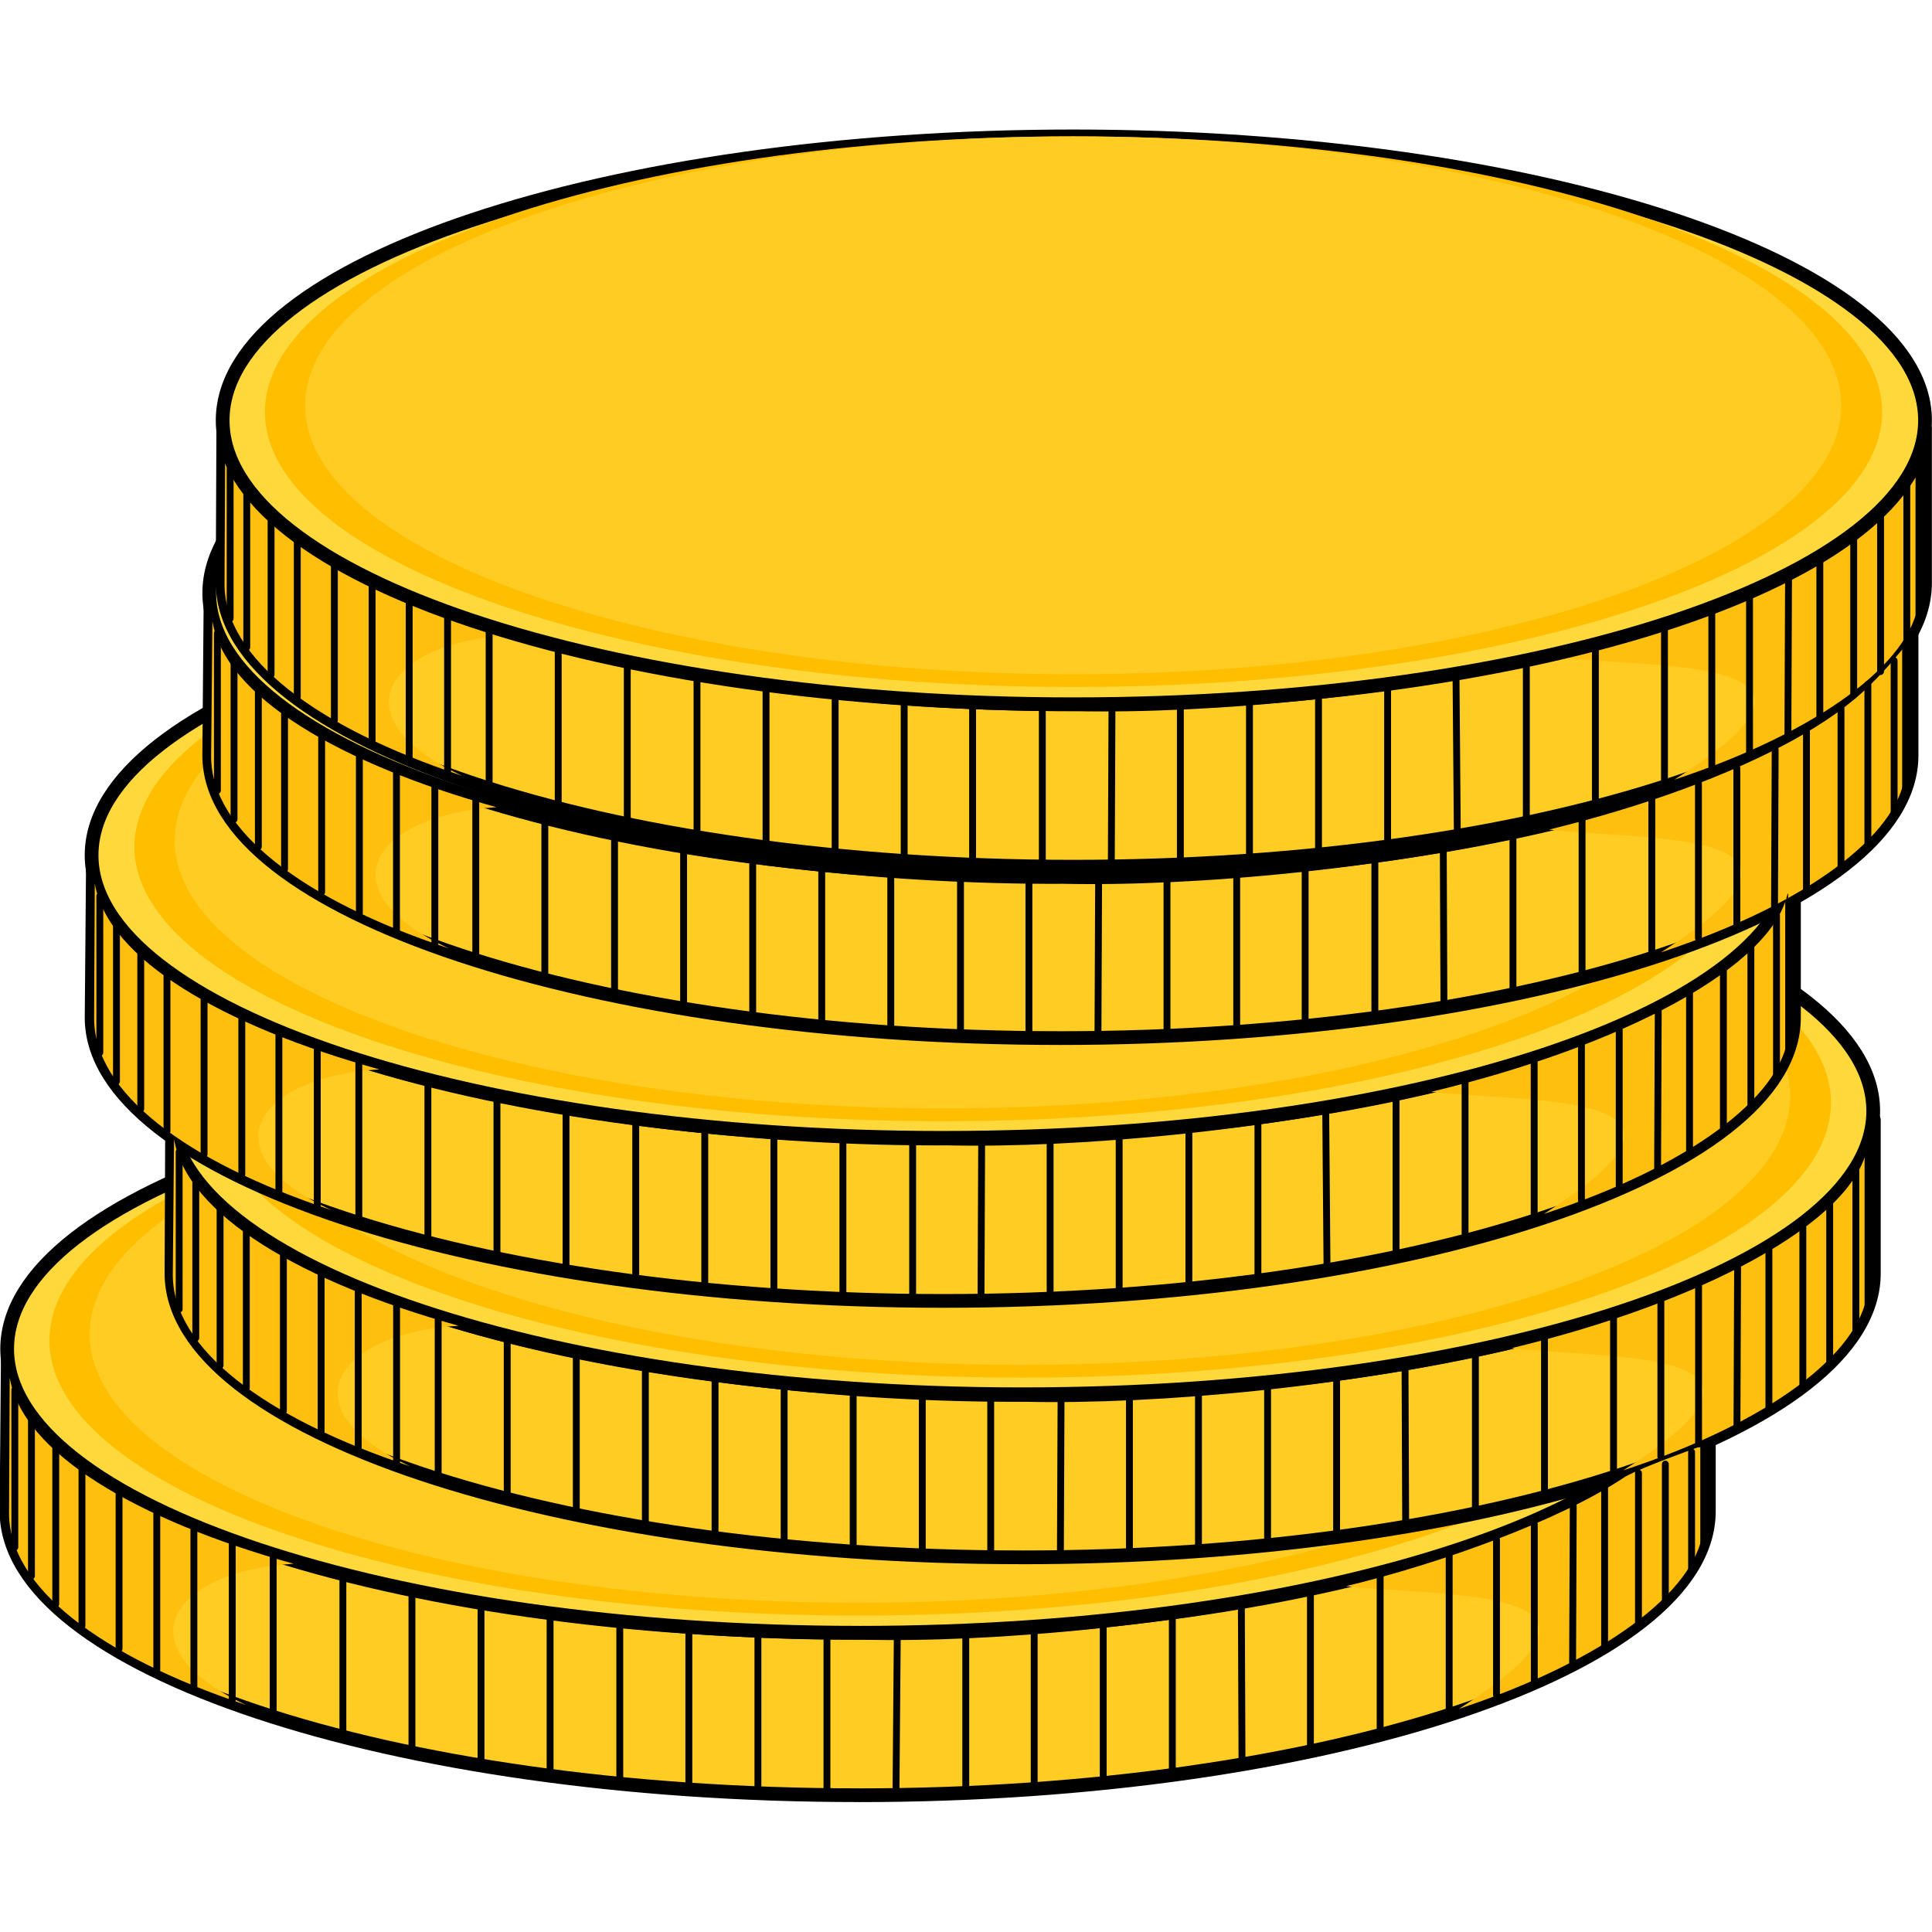
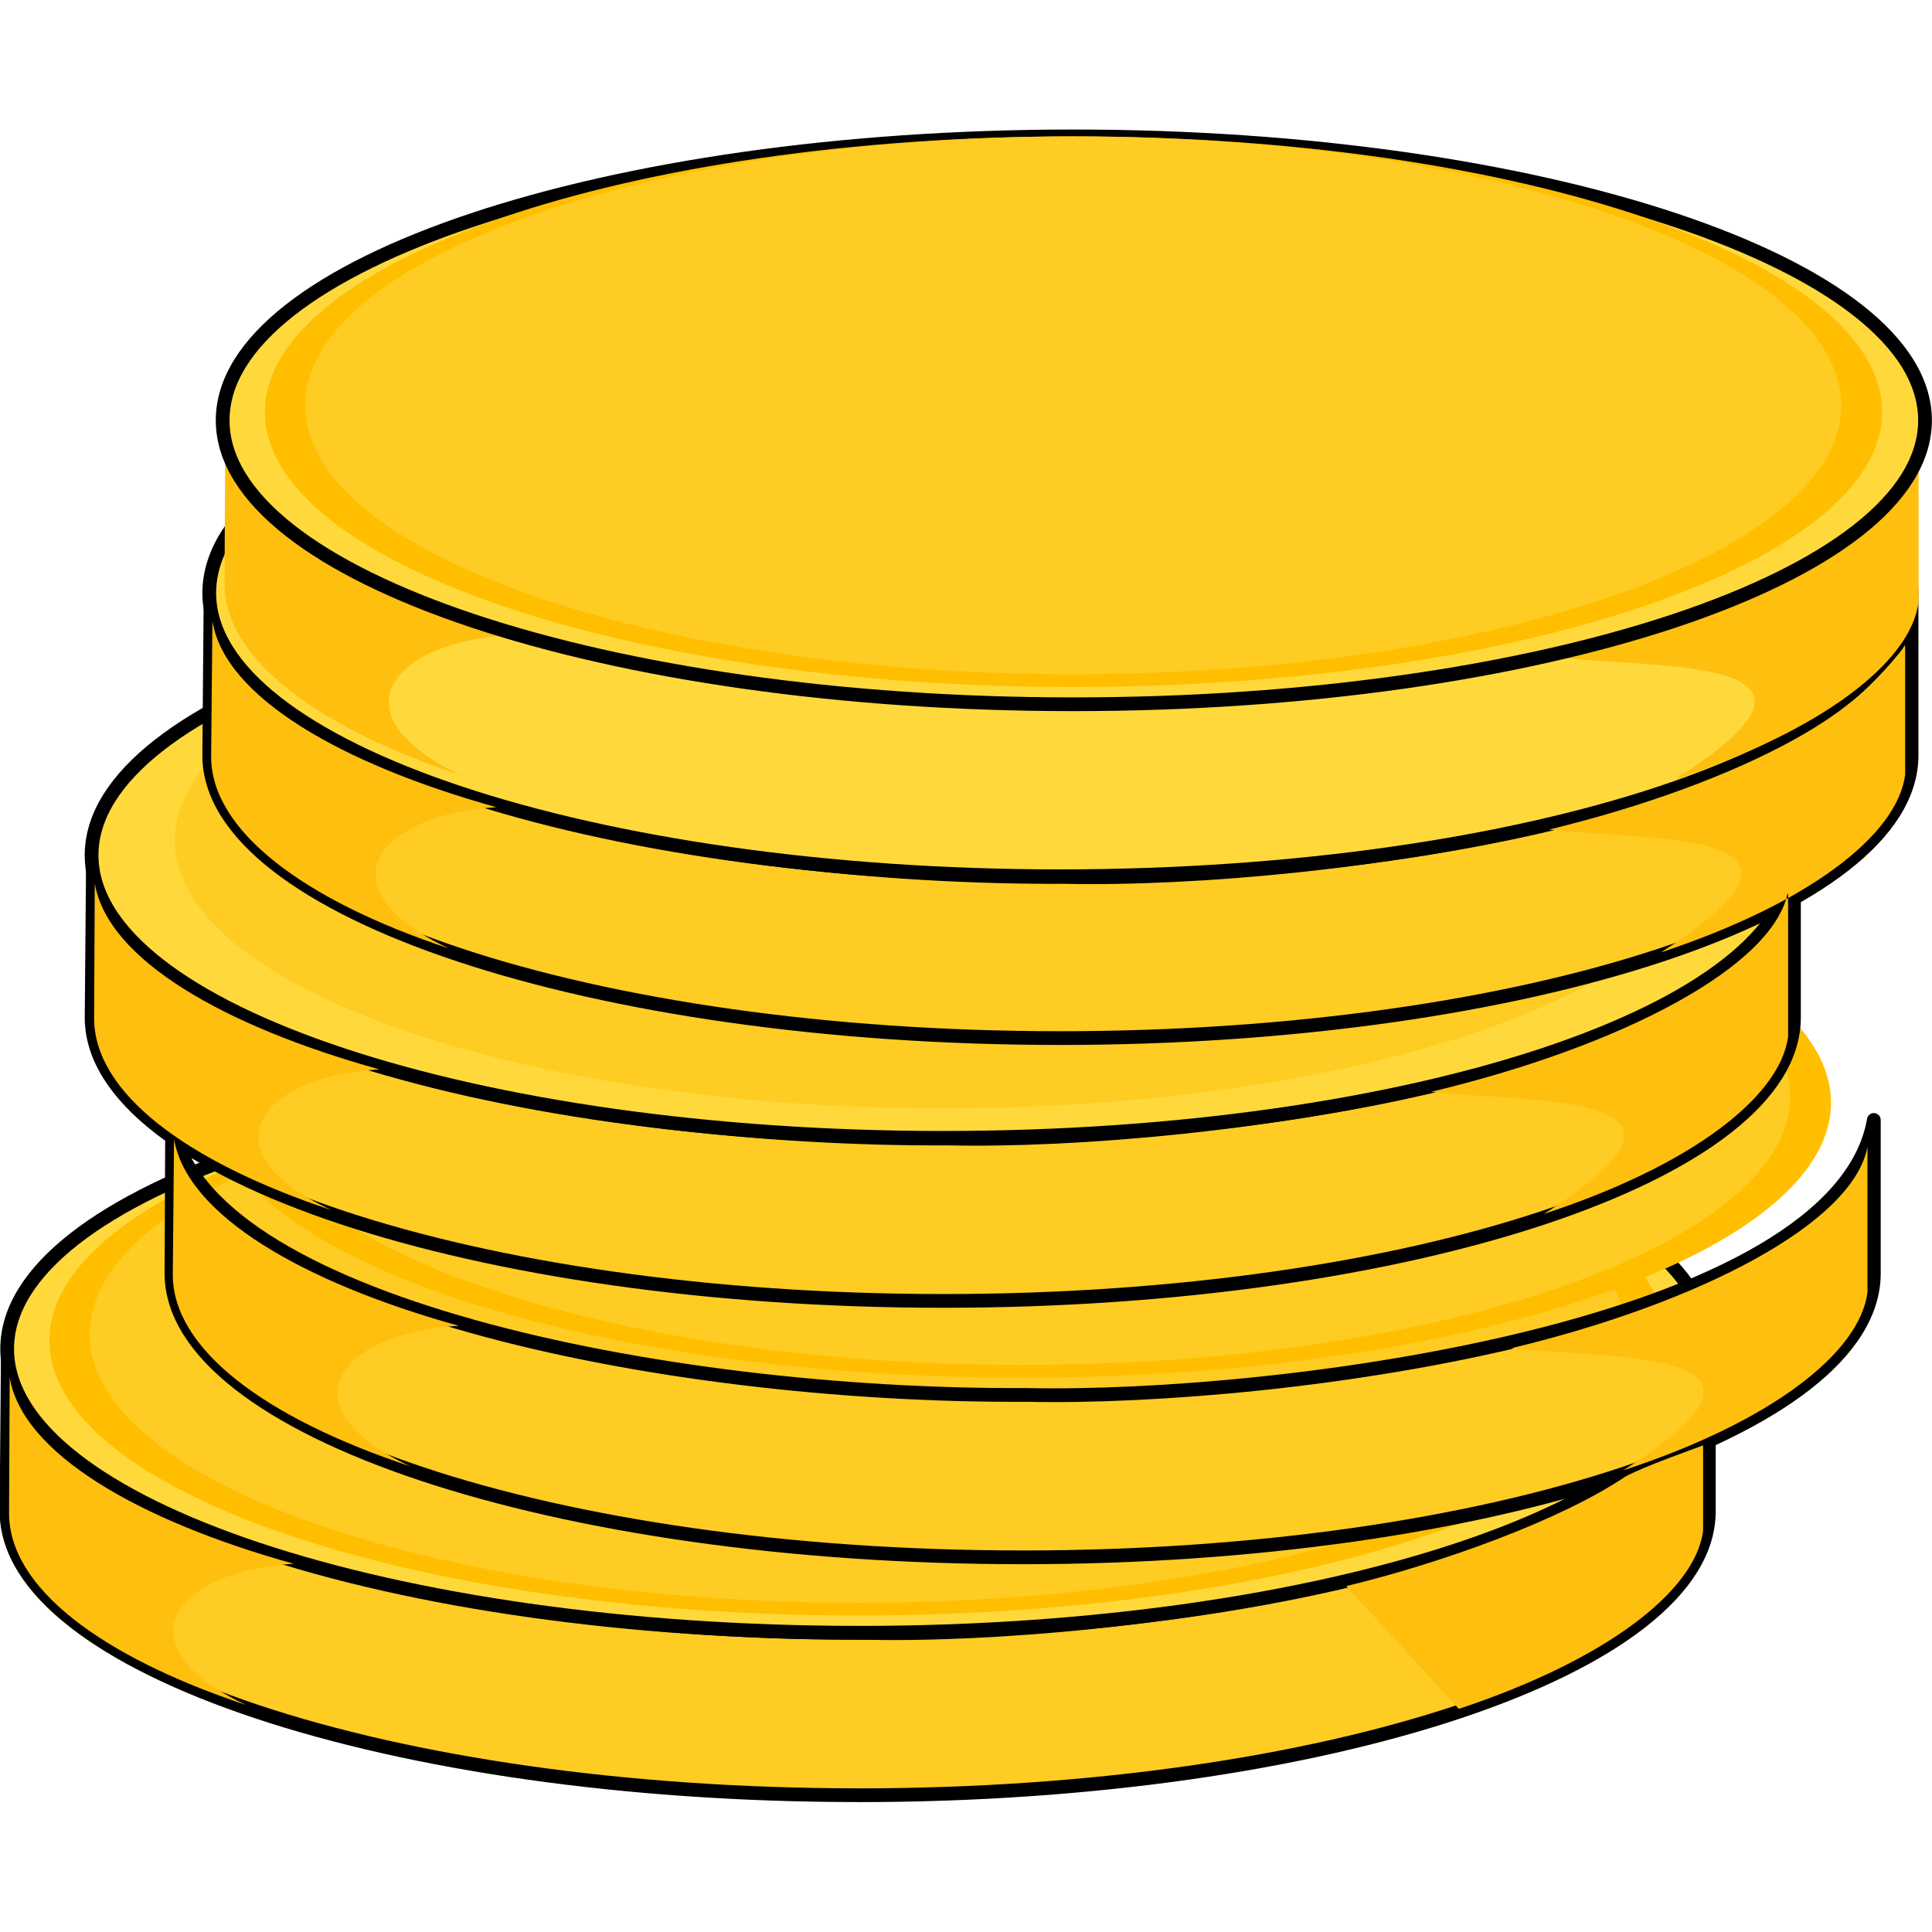
<svg xmlns="http://www.w3.org/2000/svg" width="100%" height="100%" viewBox="0 0 45 45" version="1.1" xml:space="preserve" style="fill-rule:evenodd;clip-rule:evenodd;stroke-linecap:round;stroke-linejoin:round;stroke-miterlimit:2.414;">
  <g transform="matrix(0.16,0,0,0.16,0.103,3.128)">
    <path d="M124.31,241.79C192.269,241.79 248.12,223.172 248.12,200.456L248.12,178.114C243.001,208.091 162.287,219.076 124.86,218.144C71.615,218.414 4.4,204.454 0.49,178.484L0.304,200.454C0.305,223.164 56.254,241.784 124.314,241.784L124.31,241.79Z" style="fill:rgb(255,204,35);stroke:black;stroke-width:2px;" />
  </g>
  <g transform="matrix(0.16,0,0,0.16,0.103,3.128)">
    <path d="M124.4,218.14C192.266,218.14 248.22,199.522 248.22,176.806C248.22,154.092 192.271,135.567 124.4,135.567C56.349,135.567 0.4,154.091 0.4,176.806C0.397,199.526 56.348,218.136 124.4,218.136L124.4,218.14Z" style="fill:rgb(255,217,60);stroke:black;stroke-width:2px;" />
  </g>
  <g transform="matrix(0.16,0,0,0.16,0.103,3.128)">
    <path d="M124.31,215.63C188.825,215.63 241.98,197.568 241.98,175.6C241.98,153.536 188.824,135.57 124.31,135.57C59.609,135.57 6.55,153.536 6.55,175.6C6.542,197.57 59.605,215.63 124.31,215.63Z" style="fill:rgb(255,191,0);" />
  </g>
  <g transform="matrix(0.16,0,0,0.16,0.103,3.128)">
    <path d="M124.31,213.77C185.566,213.77 236.02,196.174 236.02,174.67C236.02,153.166 185.563,135.571 124.31,135.571C62.868,135.571 12.41,153.165 12.41,174.67C12.41,196.175 62.864,213.77 124.31,213.77Z" style="fill:rgb(255,204,35);" />
  </g>
  <g transform="matrix(0.16,0,0,0.16,0.103,3.128)">
    <path d="M148.14,207.16C216.192,207.16 272.14,188.542 272.14,165.826L272.14,143.484C266.927,173.461 186.307,184.352 148.6,183.514C95.536,183.794 28.42,169.829 24.41,143.856L24.318,165.826C24.324,188.536 80.179,207.156 148.138,207.156L148.14,207.16Z" style="fill:rgb(255,204,35);stroke:black;stroke-width:2px;" />
  </g>
  <g transform="matrix(0.16,0,0,0.16,0.103,3.128)">
-     <path d="M148.14,183.42C216.192,183.42 272.05,164.8 272.05,142.18C272.05,119.652 216.193,100.94 148.14,100.94C80.182,100.94 24.23,119.652 24.23,142.18C24.23,164.8 80.179,183.42 148.14,183.42Z" style="fill:rgb(255,217,60);stroke:black;stroke-width:2px;" />
-   </g>
+     </g>
  <g transform="matrix(0.16,0,0,0.16,0.103,3.128)">
    <path d="M148.14,181C212.747,181 265.9,162.94 265.9,140.97C265.9,119.094 212.743,100.94 148.14,100.94C83.626,100.94 30.47,119.094 30.47,140.97C30.467,162.94 83.624,181 148.14,181Z" style="fill:rgb(255,191,0);" />
  </g>
  <g transform="matrix(0.16,0,0,0.16,0.103,3.128)">
    <path d="M148.14,179.14C209.583,179.14 259.95,161.452 259.95,140.042C259.95,118.632 209.587,100.942 148.14,100.942C86.792,100.942 36.34,118.63 36.34,140.042C36.332,161.452 86.789,179.142 148.14,179.142L148.14,179.14Z" style="fill:rgb(255,204,35);" />
  </g>
  <g transform="matrix(0.16,0,0,0.16,0.103,3.128)">
    <path d="M136.69,169.83C204.649,169.83 260.51,151.213 260.51,128.591L260.51,106.247C255.388,136.131 174.676,147.023 137.25,146.186C84,146.464 16.79,132.5 12.88,106.62L12.694,128.59C12.687,151.21 68.636,169.83 136.694,169.83L136.69,169.83Z" style="fill:rgb(255,204,35);stroke:black;stroke-width:2px;" />
  </g>
  <g transform="matrix(0.16,0,0,0.16,0.103,3.128)">
    <path d="M136.69,146.09C204.649,146.09 260.51,127.564 260.51,104.942C260.51,82.32 204.653,63.608 136.69,63.608C68.639,63.608 12.69,82.32 12.69,104.942C12.69,127.564 68.636,146.092 136.69,146.092L136.69,146.09Z" style="fill:rgb(255,217,60);stroke:black;stroke-width:2px;" />
  </g>
  <g transform="matrix(0.16,0,0,0.16,0.103,3.128)">
-     <path d="M136.69,143.67C201.205,143.67 254.36,125.61 254.36,103.732C254.36,81.762 201.205,63.608 136.69,63.608C71.99,63.608 18.93,81.762 18.93,103.732C18.923,125.612 71.987,143.672 136.69,143.672L136.69,143.67Z" style="fill:rgb(255,191,0);" />
-   </g>
+     </g>
  <g transform="matrix(0.16,0,0,0.16,0.103,3.128)">
    <path d="M136.69,141.81C197.946,141.81 248.4,124.124 248.4,102.804C248.4,81.3 197.942,63.612 136.69,63.612C75.248,63.612 24.79,81.3 24.79,102.804C24.789,124.124 75.245,141.814 136.69,141.814L136.69,141.81Z" style="fill:rgb(255,204,35);" />
  </g>
  <g transform="matrix(0.16,0,0,0.16,0.103,3.128)">
    <path d="M153.63,131.57C221.682,131.57 277.63,113.044 277.63,90.422L277.63,67.984C272.51,97.959 191.798,108.944 154.19,108.108C101.033,108.386 33.91,94.329 30,68.357L29.814,90.42C29.816,113.038 85.765,131.568 153.634,131.568L153.63,131.57Z" style="fill:rgb(255,204,35);stroke:black;stroke-width:2px;" />
  </g>
  <g transform="matrix(0.16,0,0,0.16,0.103,3.128)">
    <path d="M153.63,108.01C221.682,108.01 277.63,89.391 277.63,66.77C277.63,44.054 221.681,25.436 153.63,25.436C85.672,25.436 29.82,44.054 29.82,66.77C29.816,89.395 85.672,108.01 153.63,108.01Z" style="fill:rgb(255,217,60);stroke:black;stroke-width:2px;" />
  </g>
  <g transform="matrix(0.16,0,0,0.16,0.103,3.128)">
-     <path d="M155.59,106.62C223.642,106.62 279.59,88.002 279.59,65.286L279.59,42.848C274.376,72.918 193.663,83.81 156.05,82.972C102.99,83.25 35.77,69.287 31.86,43.22L31.767,65.284C31.771,88 87.627,106.62 155.587,106.62L155.59,106.62Z" style="fill:rgb(255,204,35);stroke:black;stroke-width:2px;" />
-   </g>
+     </g>
  <g transform="matrix(0.16,0,0,0.16,0.103,3.128)">
-     <path d="M226.71,76.175C254.45,69.566 276.701,57.929 278.655,46.758L278.655,68.076C277.539,76.921 264.412,86.882 243.093,93.956C271.483,75.991 241.133,77.852 226.703,76.175M66.673,93.399C45.355,86.323 32.042,76.269 32.042,65.47L32.135,45.734C33.997,56.813 50.754,66.588 73.468,72.918C56.06,73.943 47.96,84.646 66.673,93.399M224.843,101.22C238.62,97.869 251.094,93.307 260.405,88.187C264.966,85.673 268.784,82.974 271.576,80.181C274.369,77.482 275.858,75.434 276.697,74.504L276.697,93.214C275.579,102.059 262.546,112.02 241.134,119.096C269.524,101.026 239.274,102.886 224.844,101.216M64.724,118.526C43.405,111.451 30.093,101.304 30.093,90.599L30.279,70.863C32.048,81.851 48.898,91.626 71.613,97.955C54.112,99.074 46.012,109.776 64.724,118.526M207.714,139.386C235.362,132.777 257.705,121.142 259.659,110.157L259.659,131.382C258.449,140.225 245.418,150.188 224.097,157.169C252.497,139.199 222.147,141.059 207.717,139.389M47.597,156.609C26.371,149.534 13.058,139.479 13.058,128.682L13.151,109.038C15.013,120.117 31.863,129.796 54.578,136.128C37.077,137.148 28.978,147.948 47.597,156.608M219.357,176.718C246.913,170.109 269.163,158.472 271.211,147.393L271.211,168.619C270.001,177.556 256.968,187.517 235.649,194.498C264.039,176.518 233.689,178.378 219.359,176.708M59.139,193.928C37.821,186.853 24.509,176.798 24.509,166.001L24.694,146.264C26.557,157.343 43.406,167.118 66.121,173.448C48.62,174.478 40.52,185.278 59.139,193.938M195.339,211.348C209.21,207.996 226.525,201.759 235.927,195.429C238.627,193.939 245.796,191.425 247.284,190.867L247.284,203.342C246.074,212.187 233.041,222.148 211.722,229.222C240.112,211.162 209.762,213.022 195.332,211.352M35.212,228.662C13.987,221.586 0.674,211.532 0.674,200.733L0.768,181.003C2.629,191.988 19.386,201.763 42.102,208.093C24.692,209.123 16.593,219.913 35.212,228.663" style="fill:rgb(255,191,15);" />
+     <path d="M226.71,76.175C254.45,69.566 276.701,57.929 278.655,46.758L278.655,68.076C277.539,76.921 264.412,86.882 243.093,93.956C271.483,75.991 241.133,77.852 226.703,76.175M66.673,93.399C45.355,86.323 32.042,76.269 32.042,65.47L32.135,45.734C33.997,56.813 50.754,66.588 73.468,72.918C56.06,73.943 47.96,84.646 66.673,93.399M224.843,101.22C238.62,97.869 251.094,93.307 260.405,88.187C264.966,85.673 268.784,82.974 271.576,80.181C274.369,77.482 275.858,75.434 276.697,74.504L276.697,93.214C275.579,102.059 262.546,112.02 241.134,119.096C269.524,101.026 239.274,102.886 224.844,101.216M64.724,118.526C43.405,111.451 30.093,101.304 30.093,90.599L30.279,70.863C32.048,81.851 48.898,91.626 71.613,97.955C54.112,99.074 46.012,109.776 64.724,118.526M207.714,139.386C235.362,132.777 257.705,121.142 259.659,110.157L259.659,131.382C258.449,140.225 245.418,150.188 224.097,157.169C252.497,139.199 222.147,141.059 207.717,139.389M47.597,156.609C26.371,149.534 13.058,139.479 13.058,128.682L13.151,109.038C15.013,120.117 31.863,129.796 54.578,136.128C37.077,137.148 28.978,147.948 47.597,156.608M219.357,176.718C246.913,170.109 269.163,158.472 271.211,147.393L271.211,168.619C270.001,177.556 256.968,187.517 235.649,194.498C264.039,176.518 233.689,178.378 219.359,176.708M59.139,193.928C37.821,186.853 24.509,176.798 24.509,166.001L24.694,146.264C26.557,157.343 43.406,167.118 66.121,173.448C48.62,174.478 40.52,185.278 59.139,193.938M195.339,211.348C209.21,207.996 226.525,201.759 235.927,195.429C238.627,193.939 245.796,191.425 247.284,190.867L247.284,203.342C246.074,212.187 233.041,222.148 211.722,229.222M35.212,228.662C13.987,221.586 0.674,211.532 0.674,200.733L0.768,181.003C2.629,191.988 19.386,201.763 42.102,208.093C24.692,209.123 16.593,219.913 35.212,228.663" style="fill:rgb(255,191,15);" />
  </g>
  <g transform="matrix(0.16,0,0,0.16,0.103,3.128)">
    <path d="M155.59,82.972C223.642,82.972 279.59,64.354 279.59,41.638C279.59,18.924 223.641,0.305 155.59,0.305C87.631,0.305 31.77,18.923 31.77,41.638C31.77,64.353 87.627,82.972 155.59,82.972Z" style="fill:rgb(255,217,60);stroke:black;stroke-width:2px;" />
  </g>
  <g transform="matrix(0.16,0,0,0.16,0.103,3.128)">
    <path d="M155.59,80.459C220.197,80.459 273.35,62.397 273.35,40.429C273.35,18.365 220.195,0.305 155.59,0.305C91.075,0.305 37.92,18.365 37.92,40.429C37.914,62.398 91.071,80.459 155.59,80.459Z" style="fill:rgb(255,191,0);" />
  </g>
  <g transform="matrix(0.16,0,0,0.16,0.103,3.128)">
    <path d="M155.59,78.597C216.939,78.597 267.39,60.909 267.39,39.497C267.39,17.991 216.934,0.305 155.59,0.305C94.24,0.305 43.78,17.992 43.78,39.497C43.78,60.909 94.237,78.597 155.59,78.597Z" style="fill:rgb(255,204,35);" />
  </g>
  <g transform="matrix(0.16,0,0,0.16,0.103,3.128)">
-     <path d="M119.74,218.89L119.74,241.42M109.69,218.33L109.69,241.043M99.636,218.333L99.636,240.488M89.582,217.408L89.582,239.844M79.435,215.914L79.435,238.442M69.38,214.332L69.38,237.046M59.326,212.376L59.326,235.09M49.272,209.96L49.272,232.954M39.125,207.084L39.125,229.984M33.167,205.124L33.167,228.212M27.582,202.892L27.582,226.072M22.182,200.472L22.182,223.56M16.689,197.67L16.689,220.478M11.29,194.408L11.29,217.122M7.473,191.062L7.473,213.964M3.936,187.064L3.936,209.872M1.515,182.782L1.515,205.683M129.975,218.903L129.788,241.433M139.948,218.343L139.948,241.056M149.908,218.066L149.908,240.316M159.958,216.946L159.958,239.29M170.018,215.65L170.018,238.457M180.068,214.347L180.16,236.877M190.12,212.107L190.12,235.007M200.27,209.687L200.27,232.494M210.32,206.894L210.32,229.704M217.21,204.564L217.21,227.186M222.71,202.336L222.71,225.423M228.38,199.723L228.288,222.717M232.948,196.937L232.948,220.117M237.878,194.887L237.878,216.859M241.788,193.589L241.788,213.511M245.608,191.821L245.608,208.857M247.378,191.067L247.378,205.218M143.578,184.188L143.578,206.716M133.618,183.626L133.618,206.435M123.558,183.715L123.558,205.871M113.508,182.691L113.508,205.219M103.448,181.289L103.448,203.724M93.304,179.704L93.304,202.325M83.249,177.655L83.249,200.462M73.195,175.232L73.195,198.226M63.142,172.446L63.142,195.346M57.09,170.486L57.09,193.573M51.504,168.253L51.504,191.432M46.105,165.822L46.105,188.818M40.612,163.028L40.612,185.836M35.213,159.766L35.213,182.48M31.395,156.42L31.395,179.228M27.858,152.418L27.858,175.228M25.438,148.138L25.438,171.038M153.818,184.168L153.724,206.696M163.774,183.606L163.774,206.415M173.824,183.415L173.824,205.572M183.884,182.292L183.884,204.634M193.934,180.994L193.934,203.708M203.894,179.698L203.986,202.133M214.136,177.453L214.136,200.263M224.196,174.943L224.196,197.843M234.246,172.243L234.246,195.051M241.136,169.821L241.136,192.537M246.626,167.677L246.626,190.672M252.306,164.982L252.214,188.068M256.864,162.278L256.864,185.458M261.804,159.108L261.804,182.194M265.714,155.564L265.714,178.744M269.524,150.914L269.524,174.188M271.294,147.198L271.294,170.47M132.214,146.82L132.214,169.348M122.064,146.268L122.064,169.078M112.014,146.358L112.014,168.514M101.954,145.324L101.954,167.852M91.904,143.932L91.904,166.46M81.756,142.35L81.756,164.973M71.702,140.303L71.702,163.111M61.648,137.881L61.648,160.875M51.594,135.085L51.594,157.985M45.543,133.135L45.543,156.221M39.956,130.901L39.956,154.081M34.557,128.481L34.557,151.475M29.065,125.685L29.065,148.493M23.665,122.423L23.665,145.139M19.848,119.169L19.848,141.879M16.311,115.159L16.311,137.875M13.89,110.875L13.89,133.682M142.26,146.802L142.168,169.33M152.228,146.25L152.228,169.06M162.278,146.06L162.278,168.216M172.428,144.936L172.428,167.278M182.478,143.638L182.478,166.445M192.348,142.335L192.534,164.77M202.584,140.1L202.584,162.908M212.634,137.588L212.634,160.488M222.694,134.888L222.694,157.698M229.574,132.468L229.574,155.182M235.074,130.332L235.074,153.326M240.754,127.636L240.661,150.722M245.311,124.932L245.311,148.112M250.241,121.762L250.241,144.848M254.241,118.318L254.241,141.404M257.971,113.654L257.971,136.835M259.741,111.705L259.741,133.119M149.141,108.729L149.141,131.165M139.181,108.165L139.181,130.879M129.031,108.169L129.031,130.232M118.981,107.242L118.981,129.586M108.931,105.846L108.931,128.188M98.872,104.178L98.872,126.8M88.818,102.22L88.818,124.842M78.671,99.804L78.671,122.612M68.617,96.918L68.617,119.912M62.659,94.963L62.659,118.051M57.073,92.728L57.073,115.909M51.673,90.398L51.673,113.392M46.181,87.516L46.181,110.323M40.781,84.257L40.781,106.973M36.965,80.907L36.965,103.715M33.427,76.906L33.427,99.713M31.006,72.622L31.006,95.525M159.286,108.745L159.192,131.181M169.242,108.181L169.242,130.895M179.392,107.905L179.392,130.063M189.352,106.783L189.352,129.033M199.502,105.483L199.502,128.197M209.462,104.187L209.556,126.625M219.606,102.045L219.606,124.667M229.666,99.437L229.666,122.244M239.816,96.734L239.816,119.542M246.606,94.405L246.606,117.027M252.196,92.268L252.196,115.263M257.776,89.566L257.682,112.56M262.332,86.769L262.332,109.949M267.362,83.603L267.362,106.689M271.272,80.064L271.272,103.338M275.092,76.619L275.092,98.682M276.762,74.293L276.762,95.053M151.092,83.602L151.092,106.13M140.942,83.046L140.942,105.853M130.982,83.049L130.982,105.297M120.932,82.121L120.932,104.649M110.872,80.727L110.872,103.162M100.822,79.146L100.822,101.768M90.671,77.095L90.671,99.809M80.618,74.674L80.618,97.668M70.562,71.883L70.562,94.783M64.512,69.926L64.512,93.014M58.926,67.599L58.926,90.873M53.527,65.272L53.527,88.266M48.034,62.48L48.034,85.287M42.634,59.221L42.634,81.935M38.818,55.869L38.818,78.677M35.28,51.773L35.28,74.674M32.86,47.584L32.86,70.486M161.23,83.612L161.137,106.14M171.187,83.056L171.187,105.863M181.247,82.779L181.247,105.029M191.297,81.657L191.297,104.095M201.357,80.444L201.357,103.157M211.317,79.141L211.503,101.579M221.553,76.91L221.553,99.717M231.603,74.396L231.603,97.296M241.663,71.696L241.663,94.412M248.553,69.276L248.553,91.992M254.043,67.134L254.043,90.13M259.723,64.435L259.629,87.43M264.279,61.735L264.279,84.917M269.209,58.571L269.209,81.657M273.119,54.94L273.119,78.213M276.939,50.378L276.939,73.558M278.709,46.654L278.709,69.928" style="fill:none;stroke:black;stroke-width:1px;" />
-   </g>
+     </g>
</svg>